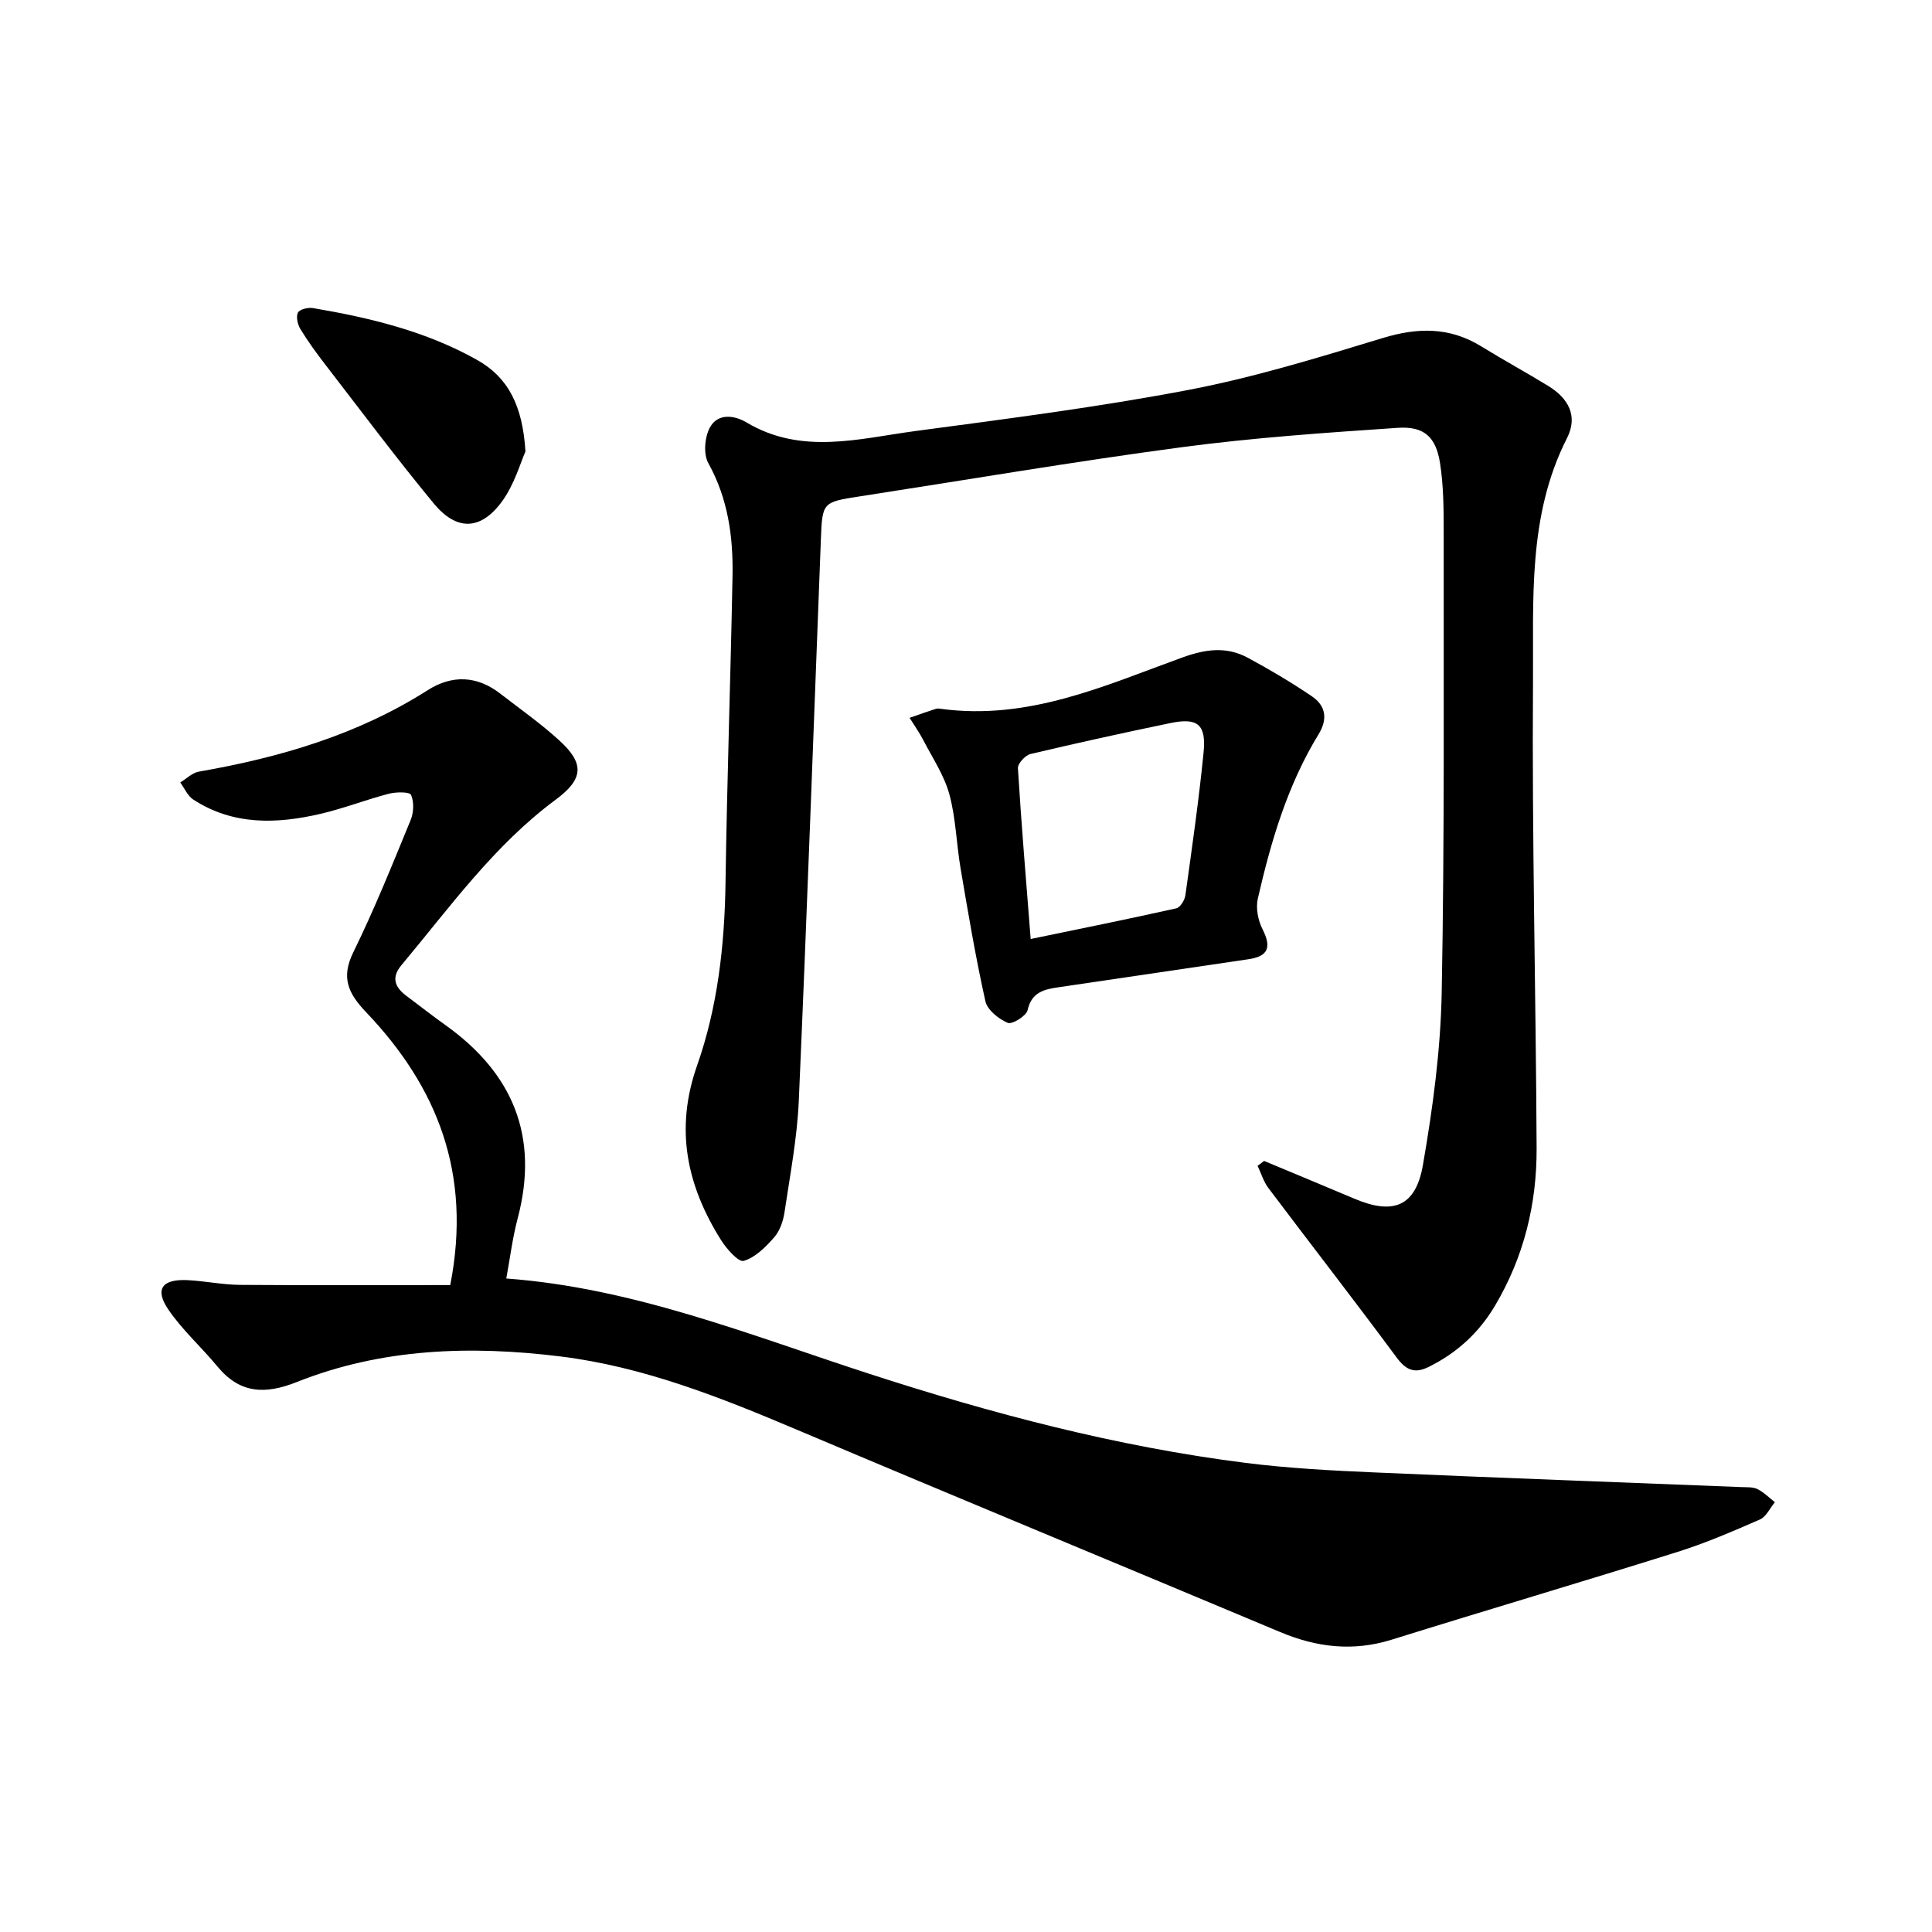
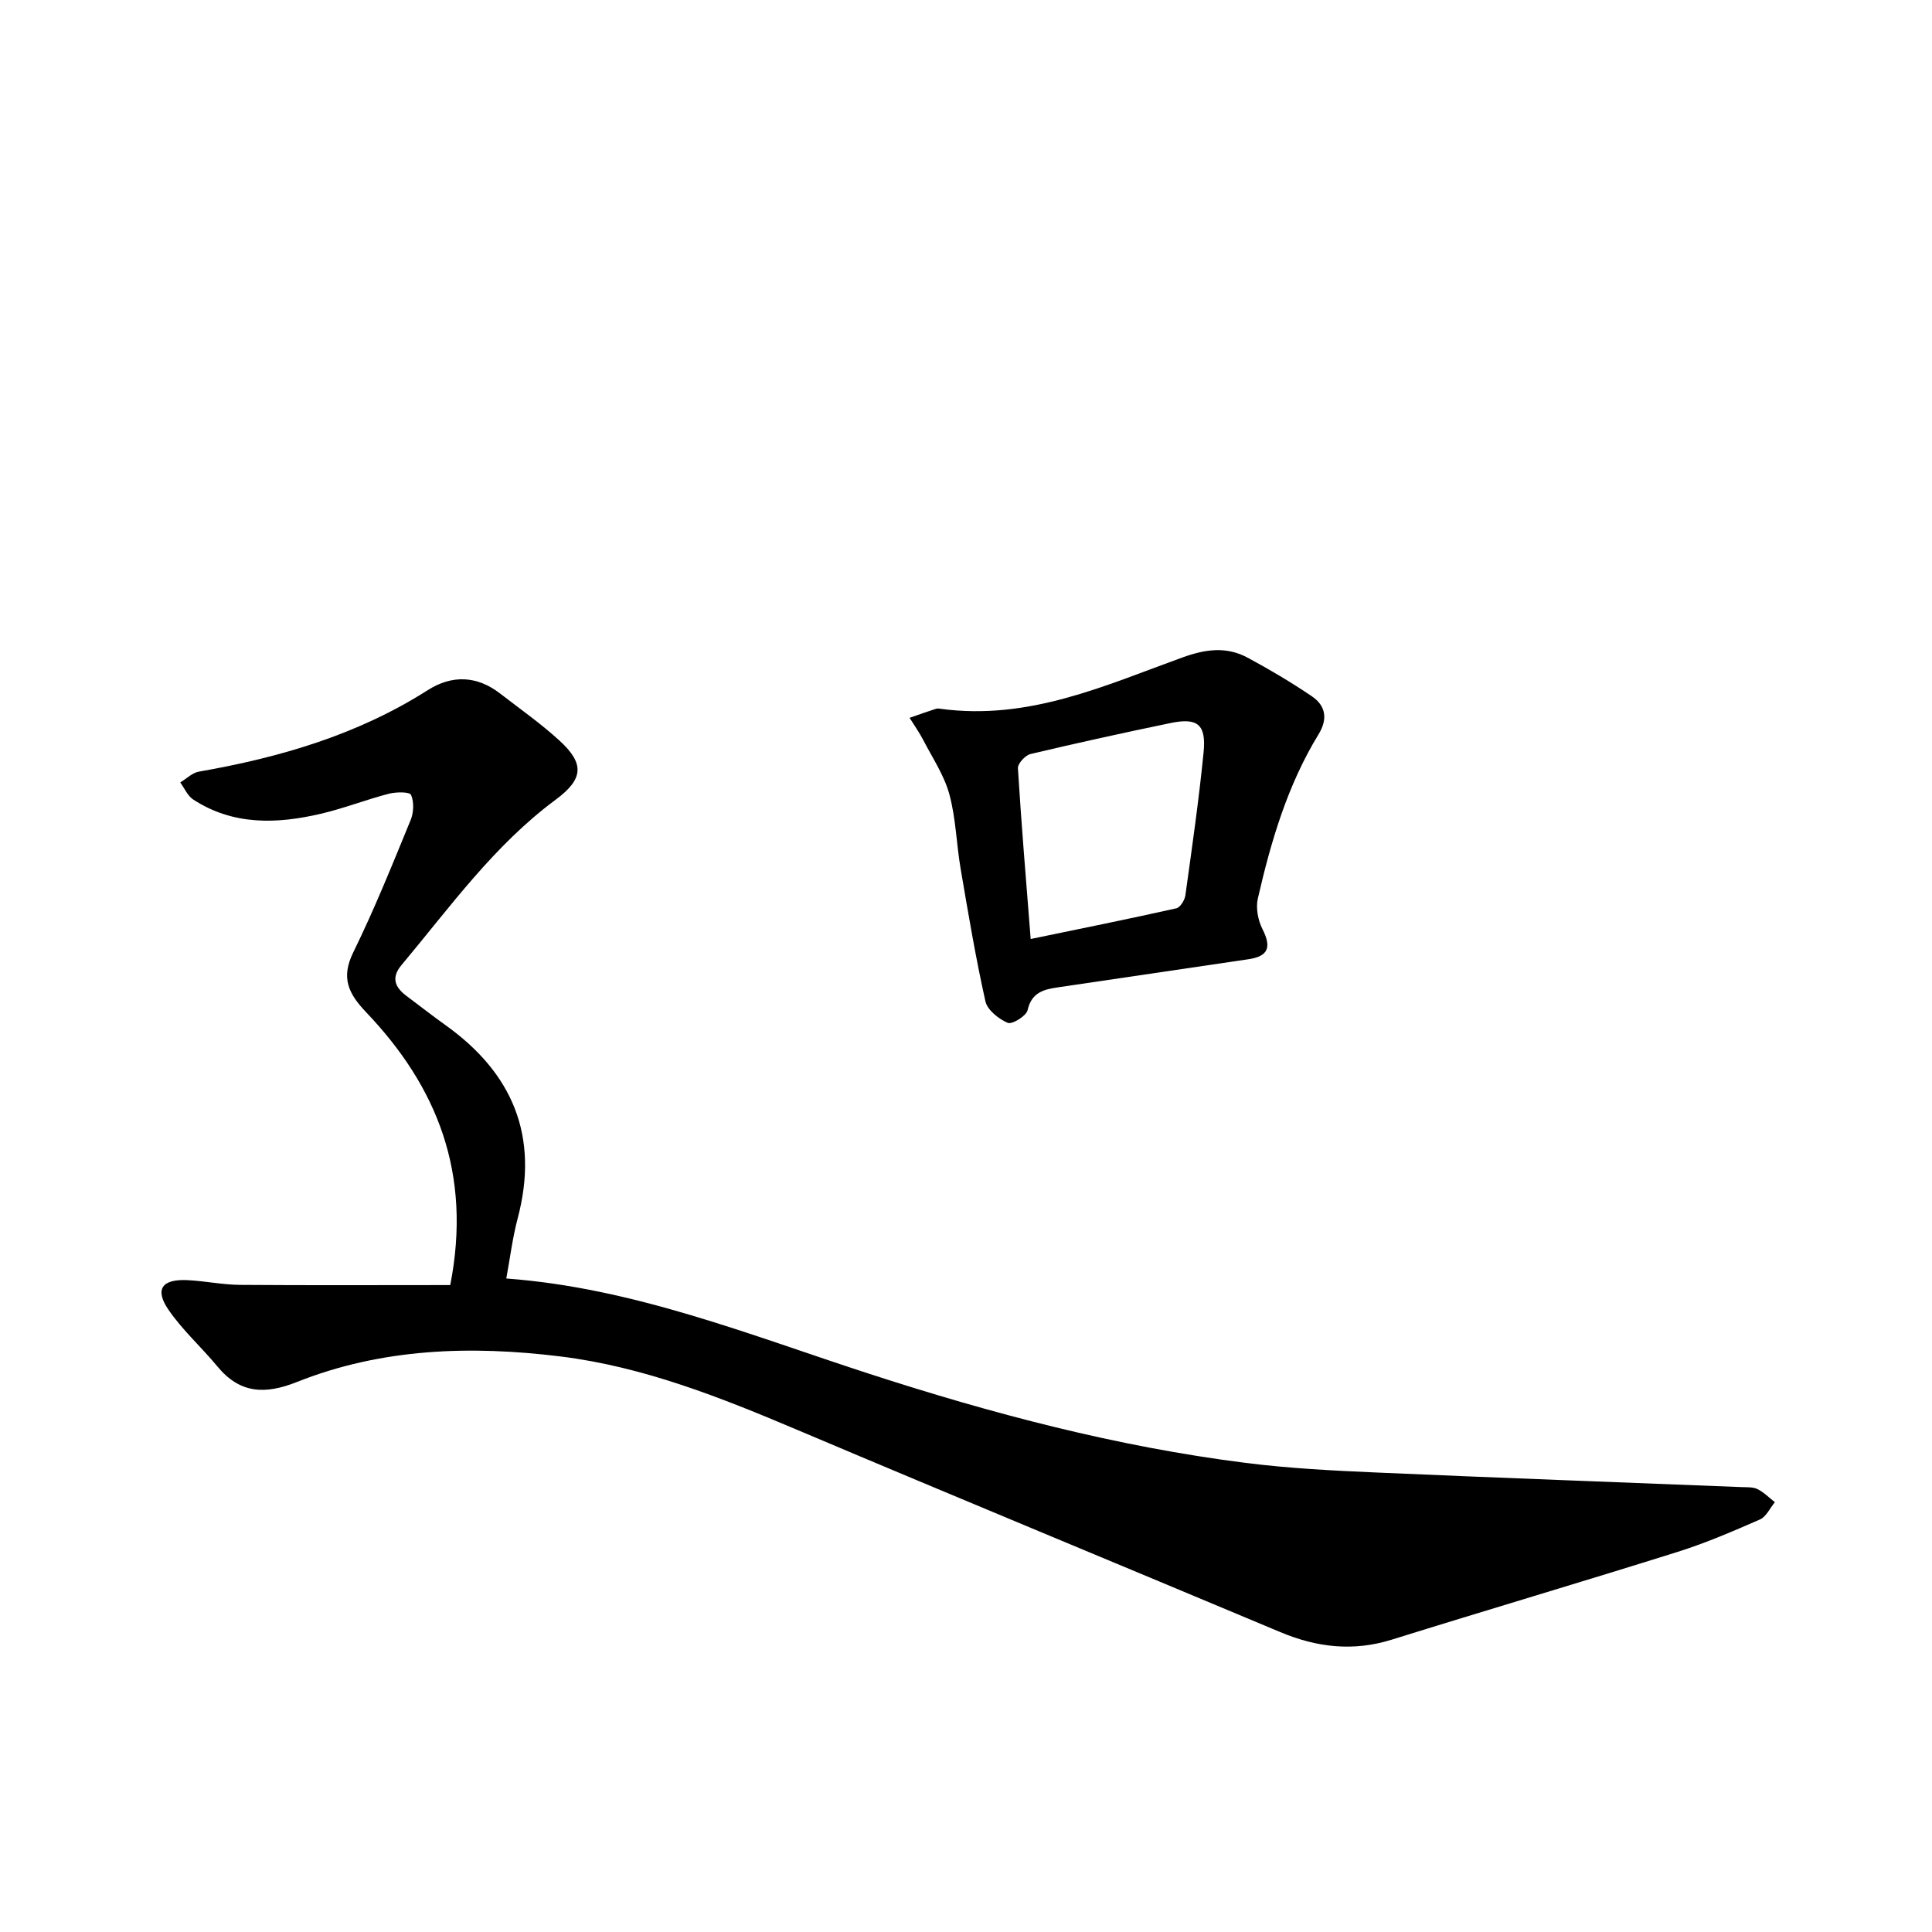
<svg xmlns="http://www.w3.org/2000/svg" enable-background="new 0 0 400 400" viewBox="0 0 400 400">
  <path d="m93.22 266.06c4.53-23.15-2.74-41.08-17.39-56.46-3.71-3.9-5.29-7.14-2.68-12.45 4.38-8.92 8.09-18.17 11.87-27.37.64-1.55.72-3.75.08-5.21-.29-.66-3.12-.62-4.62-.23-4.72 1.23-9.3 3.03-14.05 4.14-9.11 2.13-18.16 2.44-26.43-2.95-1.17-.76-1.8-2.33-2.68-3.53 1.28-.77 2.48-2 3.85-2.24 16.77-2.93 32.86-7.62 47.39-16.87 5.03-3.2 10.18-3.02 15 .71 4.12 3.19 8.41 6.2 12.25 9.71 5.25 4.8 5.02 7.97-.78 12.27-12.77 9.46-21.89 22.27-31.93 34.26-2.17 2.6-1.32 4.59 1.09 6.38 2.66 1.98 5.26 4.04 7.97 5.97 14.02 9.98 19.51 23.09 15.02 40.06-1.08 4.08-1.59 8.31-2.36 12.45 26.35 1.94 50.44 11.7 74.97 19.67 25.54 8.3 51.4 15.13 78.07 18.5 8.92 1.13 17.95 1.6 26.94 1.99 25.27 1.11 50.55 2.02 75.83 3.03 1.1.04 2.33-.04 3.25.42 1.32.66 2.41 1.78 3.59 2.7-1.02 1.23-1.79 3.01-3.09 3.58-5.62 2.46-11.3 4.91-17.14 6.74-19.67 6.18-39.46 12.02-59.15 18.16-7.97 2.48-15.49 1.58-23.04-1.59-33.3-13.98-66.68-27.76-99.94-41.84-15.87-6.72-31.83-13.09-49.06-15.22-18.54-2.29-36.96-1.72-54.56 5.28-6.59 2.62-11.8 2.45-16.48-3.21-3.3-4-7.25-7.52-10.15-11.77-2.88-4.23-1.32-6.36 3.97-6.1 3.63.18 7.23.95 10.85.98 14.5.11 28.99.04 43.54.04z" />
-   <path d="m261.72 240.36c6.22 2.6 12.45 5.17 18.65 7.8 8.04 3.42 12.73 1.7 14.23-6.96 2.05-11.8 3.67-23.81 3.89-35.76.6-31.8.38-63.61.41-95.42 0-4.72-.03-9.51-.76-14.15-.85-5.42-3.29-7.66-8.78-7.29-14.95 1.01-29.93 2.04-44.77 4.02-22.21 2.96-44.31 6.73-66.46 10.15-7.86 1.21-7.88 1.2-8.18 9.02-1.5 38.72-2.87 77.45-4.57 116.16-.34 7.7-1.81 15.36-2.95 23.01-.27 1.83-.95 3.87-2.13 5.22-1.76 2.01-3.92 4.19-6.32 4.89-1.09.32-3.57-2.5-4.72-4.34-7.05-11.24-9.58-22.91-4.94-36.09 4.26-12.11 5.7-24.89 5.89-37.8.31-21.19 1.05-42.37 1.45-63.55.15-8.13-.92-16-5.01-23.38-1.05-1.88-.76-5.37.32-7.37 1.6-2.98 5-2.6 7.59-1.06 11.38 6.79 23.27 3.35 34.97 1.78 18.92-2.53 37.89-4.95 56.63-8.53 13.57-2.6 26.89-6.7 40.14-10.73 7.27-2.21 13.85-2.29 20.39 1.74 4.57 2.82 9.29 5.39 13.87 8.19 4.13 2.53 6.21 6.2 3.87 10.8-8.19 16.1-6.91 33.58-7.04 50.66-.23 32.11.6 64.23.75 96.34.05 11.56-2.64 22.56-8.62 32.63-3.33 5.61-7.91 9.79-13.74 12.67-2.97 1.47-4.72.62-6.68-2.03-8.71-11.77-17.7-23.33-26.5-35.02-1-1.33-1.5-3.05-2.23-4.59.45-.34.9-.67 1.35-1.01z" />
  <path d="m194.67 146.74c18.31 2.5 34.1-4.82 50.11-10.61 4.82-1.74 9.11-2.33 13.52.03 4.56 2.45 9.04 5.11 13.32 8.01 2.86 1.94 3.32 4.68 1.38 7.85-6.43 10.5-9.86 22.16-12.58 34.02-.45 1.96.04 4.51.97 6.34 1.89 3.74 1.22 5.61-2.92 6.22-13.08 1.93-26.16 3.87-39.24 5.79-3.01.44-5.63.97-6.48 4.76-.27 1.2-3.21 3-4.11 2.62-1.88-.8-4.21-2.65-4.62-4.46-2.03-9.08-3.57-18.27-5.13-27.44-.88-5.14-.98-10.45-2.34-15.44-1.08-3.94-3.5-7.53-5.41-11.23-.82-1.59-1.88-3.06-2.82-4.58 1.81-.63 3.6-1.28 5.43-1.86.43-.14.94-.02.92-.02zm18.72 47.67c10.5-2.17 20.35-4.16 30.15-6.35.81-.18 1.74-1.69 1.88-2.69 1.37-9.85 2.79-19.71 3.77-29.6.57-5.77-1.23-7.23-6.8-6.08-9.72 2.01-19.41 4.14-29.06 6.43-1.07.26-2.63 1.97-2.58 2.93.7 11.49 1.67 22.97 2.64 35.36z" />
-   <path d="m108.79 93.48c-1.04 2.31-2.28 6.83-4.87 10.36-4.41 6.01-9.39 6.12-14.13.38-7.73-9.36-15-19.1-22.42-28.71-1.83-2.37-3.6-4.8-5.16-7.35-.58-.95-.95-2.54-.54-3.42.32-.68 2.09-1.13 3.1-.96 11.82 2.01 23.43 4.79 33.99 10.73 6.44 3.61 9.45 9.46 10.03 18.97z" />
</svg>